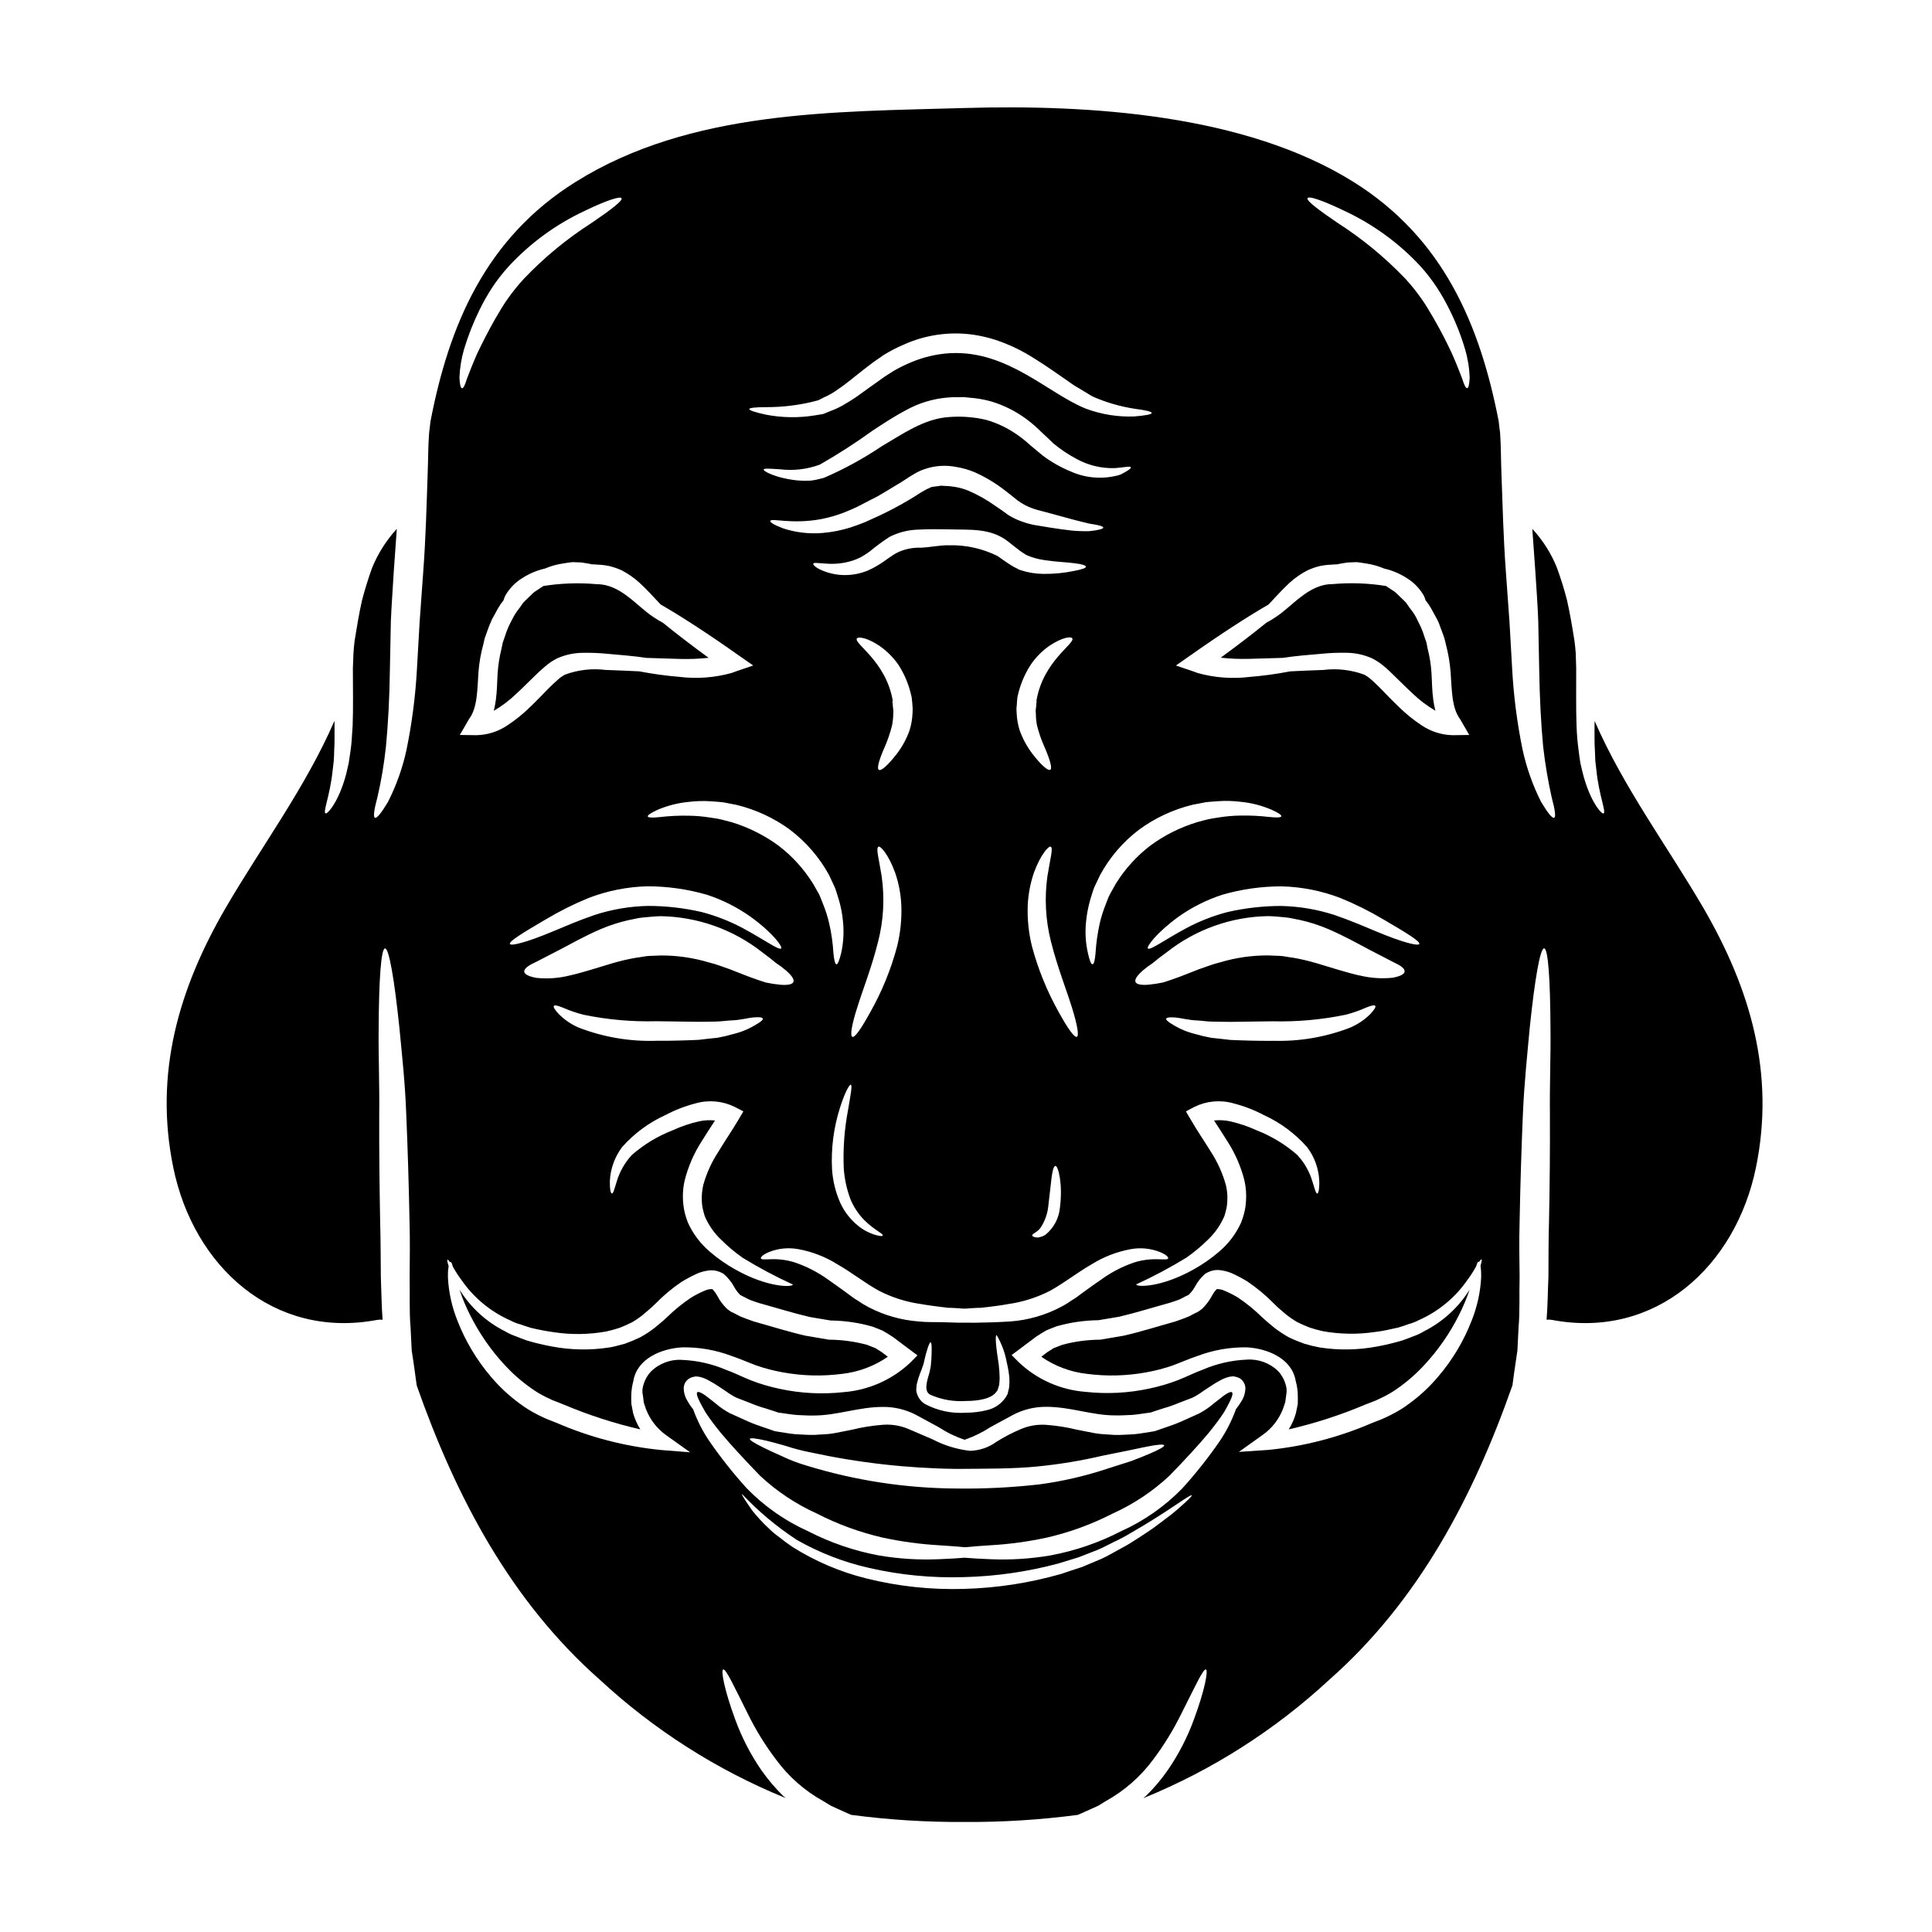
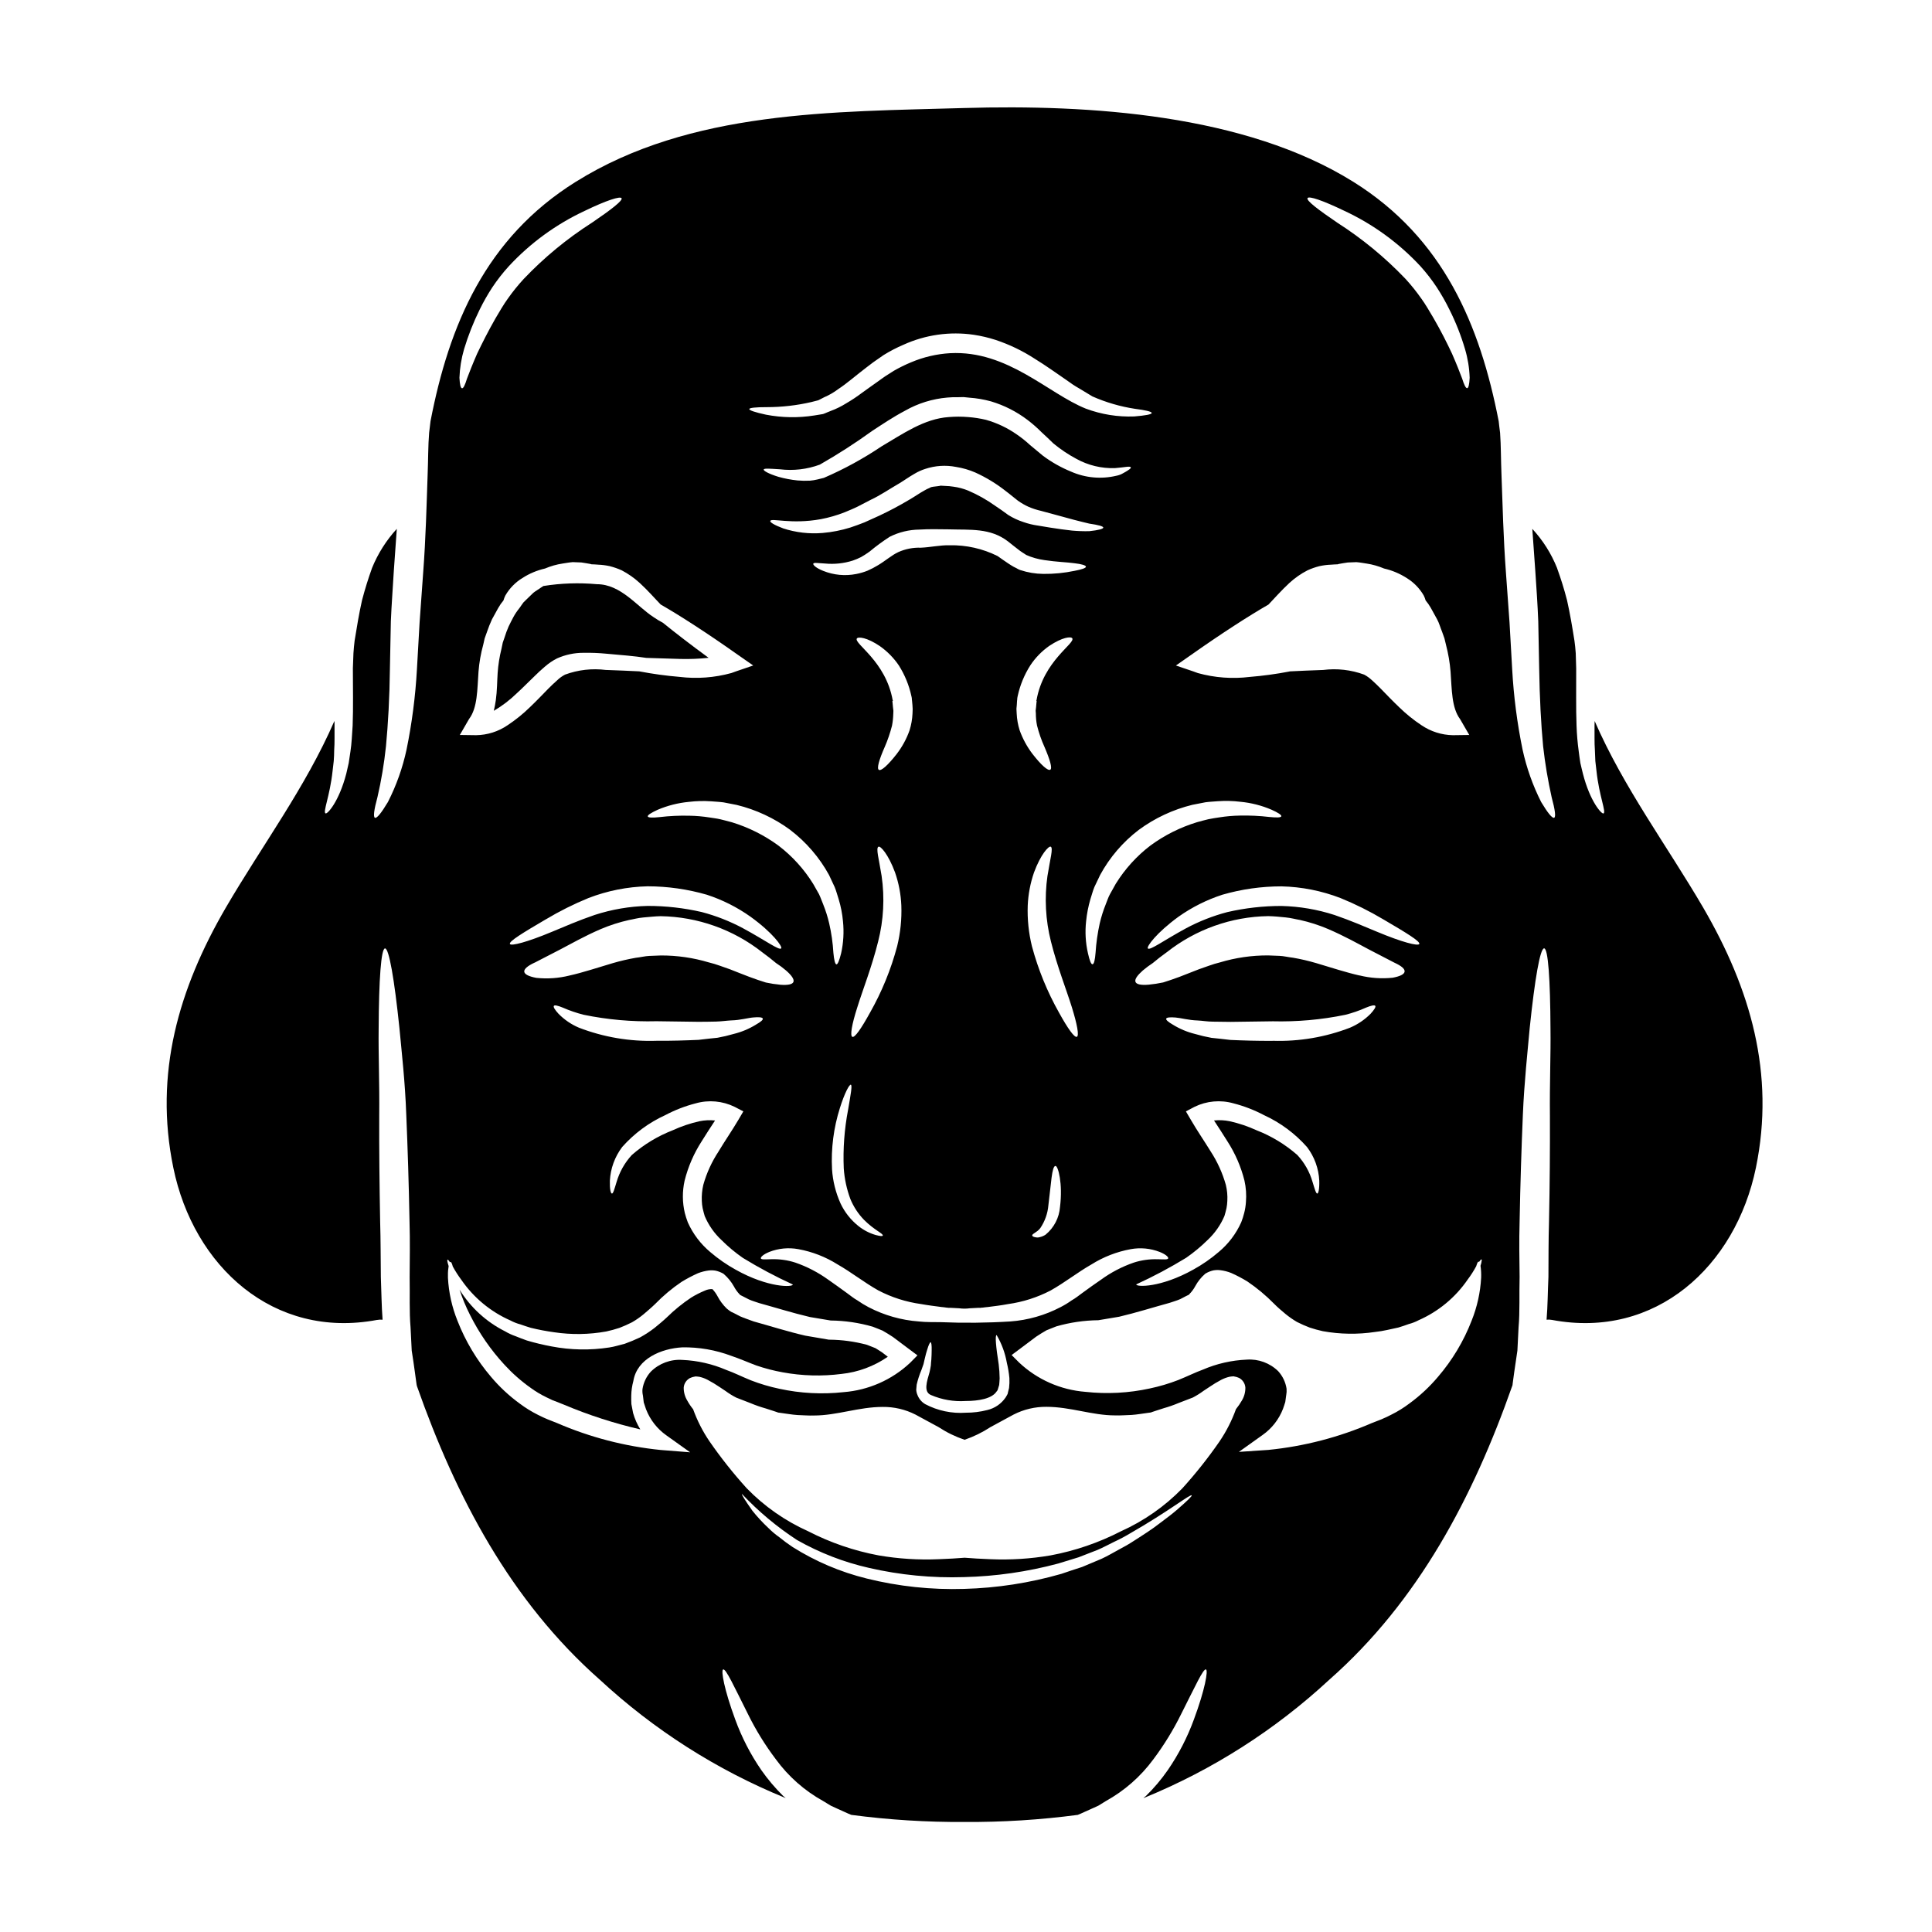
<svg xmlns="http://www.w3.org/2000/svg" fill="#000000" width="800px" height="800px" version="1.1" viewBox="144 144 512 512">
  <g>
-     <path d="m468.29 513.88c-0.891 0.707-1.816 1.418-2.797 2.184h-0.004c-1.121 0.965-2.352 1.801-3.66 2.492-1.199 0.555-2.461 1.109-3.75 1.691-1.34 0.637-2.719 1.191-4.125 1.664-0.734 0.246-1.477 0.523-2.211 0.766l-1.137 0.395-0.281 0.09s-0.152 0.062-0.211 0.094c-0.117 0.016-0.227 0.035-0.34 0.059l-0.555 0.094c-1.539 0.215-3.016 0.523-4.676 0.676-1.691 0.062-3.445 0.242-5.199 0.184-1.719-0.152-3.414-0.152-5.074-0.434-1.602-0.309-3.199-0.613-4.723-0.922v0.008c-2.715-0.676-5.481-1.117-8.266-1.324-2.316-0.168-4.637 0.223-6.769 1.137-2.258 0.945-4.426 2.078-6.492 3.387-2.031 1.48-4.469 2.301-6.981 2.359-3.438-0.395-6.773-1.414-9.84-3.012-1.969-0.832-4.09-1.754-6.394-2.754h-0.004c-2.141-0.914-4.473-1.305-6.797-1.137-2.789 0.207-5.551 0.648-8.266 1.324-1.535 0.309-3.148 0.613-4.723 0.922-1.574 0.309-3.352 0.281-5.078 0.434-1.719 0.059-3.508-0.121-5.199-0.184-1.66-0.152-3.148-0.461-4.672-0.676l-0.555-0.094v-0.008c-0.113-0.027-0.227-0.047-0.34-0.059l-0.184-0.094-0.309-0.09-1.105-0.395c-0.789-0.242-1.508-0.52-2.246-0.766-1.402-0.477-2.781-1.031-4.121-1.664l-3.754-1.691c-1.309-0.691-2.539-1.527-3.664-2.492-0.953-0.789-1.875-1.477-2.797-2.184-4.121-2.922-1.75 1.387-0.43 3.691 0.164 0.328 0.348 0.648 0.551 0.953 1.047 1.574 2.34 3.293 3.91 5.231 2.754 3.289 6.426 7.231 10.367 11.32 4.449 4.16 9.551 7.559 15.102 10.062 5.481 2.809 11.289 4.938 17.289 6.332 4.973 1.082 10.02 1.77 15.102 2.062 2.586 0.152 4.828 0.34 6.801 0.523 1.938-0.184 4.211-0.371 6.766-0.523 5.082-0.289 10.129-0.98 15.102-2.062 6-1.395 11.809-3.523 17.289-6.332 5.551-2.504 10.656-5.902 15.105-10.062 3.969-4.09 7.629-8.031 10.367-11.32 1.574-1.938 2.859-3.66 3.906-5.231 0.203-0.305 0.391-0.625 0.555-0.953 1.285-2.285 3.648-6.594-0.484-3.672zm-19.656 15.383c-1.324 0.555-2.953 1.227-4.856 1.938-1.941 0.617-4.125 1.324-6.555 2.094-5.758 1.898-11.68 3.262-17.691 4.07-7.312 0.836-14.676 1.207-22.039 1.109-13.496-0.074-26.906-2.125-39.805-6.094-2.207-0.645-4.356-1.469-6.43-2.461-1.848-0.832-3.445-1.539-4.723-2.184-2.582-1.258-3.938-2.121-3.812-2.43 0.121-0.309 1.723-0.125 4.492 0.523 1.387 0.336 3.078 0.789 5.016 1.352h-0.004c2.164 0.715 4.375 1.289 6.613 1.723 12.68 2.75 25.602 4.215 38.574 4.371 7.781-0.062 15.07 0 21.562-0.645l-0.004-0.004c5.812-0.574 11.578-1.527 17.262-2.859 2.492-0.492 4.723-0.953 6.734-1.355 1.941-0.395 3.629-0.789 5.016-1.047 2.754-0.551 4.402-0.676 4.523-0.34 0.117 0.34-1.227 1.102-3.875 2.238z" />
-     <path d="m483.98 318.34c3.168-0.492 6.691-0.789 10.52-1.105l0.004-0.004c2.023-0.195 4.055-0.277 6.086-0.242 2.418-0.012 4.809 0.492 7.016 1.477 1.172 0.594 2.266 1.328 3.262 2.184 0.891 0.734 1.629 1.477 2.523 2.34 1.66 1.574 3.227 3.195 4.887 4.723h0.004c1.844 1.785 3.898 3.344 6.117 4.644-0.234-0.91-0.418-1.828-0.551-2.758-0.371-2.644-0.34-5.016-0.492-7.262-0.133-2.168-0.473-4.32-1.016-6.426l-0.32-1.629-0.492-1.418c-0.273-0.941-0.613-1.863-1.016-2.754-0.434-0.895-0.863-1.754-1.289-2.617h-0.004c-0.461-0.828-1-1.609-1.602-2.34l-0.789-1.137-0.184-0.277-0.059-0.09h-0.031l-0.555-0.555c-0.707-0.707-1.414-1.387-2.09-2.031-0.676-0.555-1.355-0.895-2.031-1.387-0.215-0.121-0.395-0.277-0.617-0.395v0.004c-4.684-0.75-9.445-0.914-14.168-0.492-6.367 0-10.629 5.934-15.074 8.766h-0.004c-0.762 0.535-1.562 1.02-2.394 1.441-3.293 2.676-7.445 5.875-12.121 9.293h-0.004c2.484 0.27 4.984 0.375 7.481 0.309 3.285-0.074 6.328-0.199 9.004-0.262z" />
    <path d="m288 299.3c-0.184 0.121-0.395 0.277-0.613 0.395-0.645 0.492-1.324 0.832-2.031 1.387-0.676 0.645-1.387 1.324-2.094 2.031l-0.52 0.523-0.031 0.031h-0.031l-0.031 0.09-0.215 0.277-0.789 1.137v-0.004c-0.598 0.73-1.125 1.512-1.578 2.34-0.465 0.863-0.895 1.723-1.324 2.617h0.004c-0.391 0.895-0.73 1.816-1.016 2.754l-0.492 1.418-0.34 1.629c-0.527 2.109-0.867 4.258-1.016 6.426-0.152 2.246-0.125 4.617-0.492 7.262-0.125 0.891-0.309 1.781-0.523 2.754v0.004c2.211-1.297 4.254-2.859 6.09-4.644 1.66-1.508 3.231-3.148 4.891-4.723 0.895-0.863 1.66-1.602 2.555-2.34h0.004c0.977-0.863 2.062-1.598 3.227-2.184 2.207-0.984 4.598-1.488 7.012-1.477 2.035-0.035 4.066 0.047 6.09 0.242 3.816 0.34 7.383 0.613 10.551 1.105 2.644 0.062 5.691 0.184 9.012 0.281h0.004c2.496 0.066 4.996-0.035 7.481-0.305-4.676-3.418-8.828-6.617-12.117-9.293h-0.004c-0.832-0.426-1.637-0.91-2.402-1.445-4.43-2.828-8.703-8.766-15.07-8.766-4.731-0.43-9.496-0.27-14.188 0.477z" />
    <path d="m311.32 516.07c-0.062-0.789-0.031-1.539-0.031-2.242 0.027-1.301 0.215-2.59 0.555-3.844 0.984-6 7.508-8.617 12.949-8.922v-0.004c4.434-0.07 8.84 0.691 12.988 2.25 2.215 0.734 4.555 1.781 6.644 2.551 2.277 0.781 4.613 1.391 6.984 1.816 5.144 0.949 10.406 1.094 15.598 0.43 4.406-0.465 8.625-2.031 12.273-4.555l-1.574-1.199-1.691-1.074c-0.734-0.277-1.781-0.707-2.273-0.895h-0.004c-3.254-0.871-6.602-1.328-9.969-1.355h-0.121c-2.121-0.367-4.184-0.703-6.277-1.074-4.766-1.105-9.055-2.492-13.625-3.754-1.227-0.461-2.551-0.891-3.66-1.383l-1.508-0.789-0.789-0.371v0.004c-0.414-0.258-0.809-0.547-1.18-0.863-0.992-0.957-1.824-2.066-2.461-3.289-0.363-0.684-0.82-1.316-1.352-1.879-0.691-0.035-1.379 0.102-2 0.395-1.258 0.52-2.469 1.137-3.629 1.848-2.305 1.535-4.457 3.285-6.434 5.227-1.105 1.047-2.184 1.91-3.258 2.797-1.215 0.941-2.5 1.785-3.848 2.523-1.355 0.645-2.707 1.199-4.062 1.691-1.414 0.34-2.754 0.789-4.121 0.984h0.004c-5.055 0.781-10.207 0.688-15.23-0.273-2.219-0.41-4.418-0.934-6.582-1.574-1.016-0.34-2.031-0.766-2.984-1.137h0.004c-0.977-0.332-1.914-0.766-2.801-1.293-4.969-2.492-9.148-6.316-12.07-11.043 0.754 2.316 1.691 4.566 2.801 6.738 2.406 4.793 5.469 9.223 9.105 13.164 2.102 2.293 4.445 4.356 6.984 6.152 1.297 0.941 2.68 1.766 4.121 2.461l1.105 0.523c0.16 0.094 0.328 0.172 0.496 0.242l0.645 0.246c0.832 0.34 1.66 0.645 2.492 0.984l0.004 0.004c6.516 2.742 13.258 4.922 20.152 6.516-0.832-1.348-1.477-2.805-1.91-4.328-0.156-0.832-0.309-1.633-0.461-2.406z" />
-     <path d="m521.36 496.82c-0.871 0.527-1.797 0.961-2.758 1.293-0.984 0.371-1.969 0.789-3.016 1.137-2.164 0.641-4.359 1.164-6.578 1.574-5.023 0.961-10.176 1.055-15.23 0.273-1.379-0.258-2.742-0.586-4.09-0.984-1.355-0.492-2.754-1.047-4.09-1.691-1.344-0.738-2.633-1.582-3.844-2.523-1.078-0.891-2.152-1.75-3.262-2.797-1.973-1.93-4.113-3.68-6.398-5.227-1.172-0.703-2.398-1.32-3.66-1.848-0.625-0.293-1.309-0.43-2-0.395-0.523 0.566-0.969 1.195-1.32 1.879-0.664 1.215-1.504 2.324-2.492 3.289-0.371 0.316-0.766 0.605-1.18 0.863l-0.789 0.371-1.508 0.789c-1.074 0.492-2.43 0.922-3.66 1.383-4.551 1.262-8.859 2.648-13.625 3.754-2.09 0.371-4.152 0.707-6.273 1.074h-0.125l-0.004-0.004c-3.356 0.027-6.695 0.48-9.934 1.355-0.523 0.184-1.574 0.617-2.305 0.895l-1.691 1.074-1.574 1.199h-0.004c3.644 2.523 7.867 4.09 12.273 4.555 5.188 0.664 10.449 0.52 15.594-0.43 2.371-0.426 4.707-1.035 6.984-1.816 2.094-0.789 4.434-1.816 6.644-2.551 4.156-1.555 8.57-2.32 13.012-2.25 5.414 0.309 11.938 2.926 12.922 8.922v0.004c0.355 1.25 0.543 2.543 0.551 3.844 0 0.703 0.031 1.477 0 2.242-0.152 0.789-0.34 1.574-0.492 2.402-0.422 1.527-1.062 2.988-1.906 4.328 6.891-1.59 13.633-3.769 20.148-6.519 0.832-0.34 1.66-0.645 2.523-0.984l0.613-0.246v-0.004c0.172-0.07 0.336-0.148 0.492-0.242l1.105-0.523c1.449-0.695 2.828-1.52 4.125-2.461 2.539-1.797 4.883-3.859 6.984-6.152 3.652-3.938 6.723-8.375 9.125-13.18 1.102-2.176 2.047-4.43 2.828-6.738-2.945 4.731-7.137 8.562-12.117 11.066z" />
    <path d="m595.39 384.57c-9.66-16.531-21.102-31.84-28.793-49.496 0 0.395-0.031 0.789-0.031 1.18 0.031 2.305-0.059 4.523 0.094 6.523 0.027 1.016 0.09 2 0.121 2.922 0.09 0.926 0.215 1.816 0.309 2.676 0.707 6.613 2.644 10.891 1.848 11.199-0.492 0.215-3.543-3.106-5.445-10.52-0.215-0.895-0.465-1.848-0.676-2.828-0.152-0.984-0.309-2-0.434-3.074v-0.004c-0.312-2.266-0.508-4.547-0.582-6.832-0.184-4.723-0.062-10.059-0.094-15.195-0.027-1.355-0.09-2.707-0.121-4.031-0.062-1.18-0.215-2.215-0.34-3.289-0.582-3.66-1.18-7.231-1.969-10.738-0.789-3.074-1.691-5.871-2.555-8.266l-0.09-0.277c-1.531-3.824-3.754-7.34-6.555-10.367 0.246 3.629 0.523 7.32 0.789 11.102 0.309 4.586 0.613 8.949 0.789 13.383 0.09 4.305 0.184 8.488 0.242 12.457 0.125 7.871 0.492 14.828 1.047 20.672v0.004c0.512 4.559 1.273 9.086 2.273 13.562 0.895 3.293 1.141 5.199 0.645 5.383-0.496 0.184-1.688-1.258-3.445-4.184h0.004c-2.223-4.394-3.875-9.055-4.922-13.867-1.438-7.008-2.359-14.113-2.754-21.258-0.211-3.969-0.461-8.121-0.703-12.426-0.312-4.305-0.617-8.738-0.957-13.289-0.676-9.078-0.891-18.027-1.18-25.977-0.152-3.543-0.121-7.691-0.367-11.02-0.156-1.047-0.246-2.062-0.371-3.078-4.953-25.469-14.609-48.508-38.516-63.43-28.762-17.965-70.062-20.52-103.12-19.562-34.605 1.016-72.531 0.551-102.96 19.562-23.898 14.922-33.559 37.957-38.48 63.43-0.121 1.016-0.242 2.031-0.367 3.078-0.281 3.32-0.246 7.477-0.395 11.02-0.277 7.965-0.492 16.926-1.18 25.977-0.34 4.551-0.645 8.98-0.953 13.289-0.246 4.305-0.492 8.457-0.707 12.426-0.398 7.144-1.316 14.25-2.754 21.258-1.035 4.816-2.691 9.477-4.926 13.867-1.75 2.926-2.953 4.402-3.445 4.184-0.492-0.215-0.246-2.09 0.645-5.383h0.004c1.035-4.469 1.793-9 2.273-13.562 0.555-5.844 0.957-12.797 1.047-20.672 0.094-3.969 0.152-8.152 0.246-12.457 0.184-4.434 0.523-8.797 0.789-13.383 0.277-3.781 0.523-7.477 0.789-11.102v-0.004c-2.785 3.039-5.008 6.551-6.562 10.363l-0.094 0.277c-0.863 2.402-1.75 5.199-2.555 8.266-0.789 3.508-1.383 7.086-1.969 10.738-0.121 1.074-0.242 2.121-0.309 3.289-0.059 1.324-0.09 2.676-0.152 4.031 0 5.117 0.121 10.488-0.062 15.195-0.18 2.43-0.242 4.676-0.582 6.828-0.152 1.074-0.309 2.09-0.461 3.074-0.215 0.984-0.434 1.938-0.645 2.828-1.941 7.414-4.984 10.738-5.481 10.52-0.789-0.309 1.141-4.586 1.848-11.199 0.094-0.863 0.215-1.75 0.312-2.676 0.094-0.926 0.09-1.906 0.121-2.922 0.152-2 0.059-4.215 0.09-6.523 0-0.371 0-0.789-0.031-1.18-7.688 17.656-19.133 32.945-28.793 49.496-12.488 21.473-19.039 43.926-13.902 68.879 5.352 26.148 26.516 45.527 53.988 40.359l-0.004 0.008c0.488-0.094 0.984-0.117 1.477-0.062-0.281-3.66-0.309-7.41-0.461-11.32-0.062-4.723-0.031-9.629-0.184-14.609-0.184-9.934-0.281-19.441-0.246-28.082 0.094-8.66-0.242-16.488-0.152-23.043 0.062-13.164 0.645-21.316 1.691-21.348s2.461 8.062 3.812 21.074c0.613 6.551 1.508 14.305 1.816 23.008 0.371 8.707 0.676 18.305 0.863 28.363 0.152 5.047 0.062 9.906 0.031 14.641 0.09 4.613-0.125 9.168 0.242 13.352 0.094 2.09 0.215 4.152 0.309 6.152 0.312 1.938 0.586 3.844 0.832 5.66l0.371 2.707 0.094 0.645-0.004-0.004c0.012 0.137 0.043 0.27 0.09 0.395 10.305 29.285 24.824 56.965 48.48 77.824 14.344 13.285 30.965 23.883 49.062 31.281 0.062 0.031 0.125 0.031 0.184 0.062-0.211-0.152-0.43-0.34-0.645-0.523-2.152-2.125-4.109-4.438-5.844-6.918-2.852-4.152-5.168-8.648-6.891-13.383-2.926-7.934-3.812-13.012-3.199-13.258 0.707-0.281 2.891 4.492 6.551 11.781 2.082 4.238 4.566 8.266 7.414 12.031 3.328 4.559 7.613 8.336 12.551 11.07l2.027 1.23 1.941 0.891c1.18 0.496 2.305 1.078 3.477 1.539 9.953 1.316 19.984 1.945 30.023 1.879 10.027 0.062 20.051-0.562 29.992-1.879 1.18-0.461 2.273-1.043 3.477-1.539l1.969-0.891 2-1.23h-0.004c4.949-2.738 9.246-6.516 12.598-11.07 2.828-3.773 5.301-7.801 7.383-12.031 3.691-7.289 5.844-12.059 6.555-11.781 0.613 0.242-0.246 5.32-3.199 13.258-1.727 4.734-4.043 9.23-6.894 13.383-1.723 2.488-3.68 4.805-5.844 6.918-0.211 0.184-0.43 0.371-0.645 0.523 0.062-0.031 0.152-0.031 0.215-0.062 18.09-7.398 34.699-17.996 49.031-31.281 23.688-20.859 38.18-48.539 48.48-77.824 0.051-0.121 0.094-0.242 0.125-0.371-0.031-0.031-0.031 0-0.031 0l0.09-0.676c0.121-0.895 0.246-1.781 0.371-2.707 0.277-1.816 0.555-3.723 0.832-5.66 0.09-2 0.215-4.062 0.309-6.152 0.371-4.184 0.152-8.738 0.277-13.352-0.059-4.723-0.152-9.598 0-14.641 0.184-10.055 0.496-19.656 0.863-28.363 0.367-8.707 1.23-16.457 1.816-23.008 1.355-13.012 2.754-21.074 3.816-21.074s1.629 8.184 1.688 21.348c0.094 6.555-0.242 14.395-0.152 23.043 0.031 8.66-0.031 18.148-0.242 28.082-0.152 4.984-0.121 9.902-0.152 14.609-0.184 3.91-0.184 7.66-0.492 11.32l-0.012 0.004c0.492-0.055 0.992-0.031 1.477 0.062 27.469 5.168 48.633-14.215 54.016-40.359 5.125-24.941-1.461-47.398-13.949-68.867zm-95.172-184.72c7.629 3.547 14.492 8.539 20.219 14.707 1.578 1.754 3.027 3.625 4.328 5.594 1.238 1.898 2.359 3.871 3.356 5.906 1.684 3.356 3.066 6.856 4.125 10.461 0.734 2.469 1.148 5.023 1.23 7.598-0.09 1.754-0.309 2.754-0.676 2.754-0.371 0-0.789-0.863-1.324-2.555-0.613-1.629-1.445-3.781-2.676-6.586-1.289-2.754-2.894-5.969-4.891-9.41-0.984-1.66-2.152-3.691-3.227-5.168h-0.004c-1.289-1.844-2.695-3.598-4.215-5.258-5.41-5.668-11.484-10.668-18.086-14.891-5.117-3.477-8.215-5.844-7.871-6.492 0.34-0.645 4.019 0.602 9.711 3.34zm-40.457 117.63c7.996-5.633 15.293-10.336 20.395-13.262 1.539-1.598 3.258-3.598 5.57-5.75h0.004c1.434-1.312 3.035-2.43 4.766-3.32 1.02-0.469 2.078-0.84 3.168-1.113 1.02-0.223 2.059-0.355 3.106-0.391 0.586-0.062 1.137-0.062 1.723-0.094l0.277-0.09c0.789-0.121 1.602-0.309 2.402-0.395l2.273-0.09c1.137 0.09 1.754 0.242 2.676 0.371v-0.004c1.609 0.242 3.18 0.688 4.676 1.324 2.133 0.484 4.16 1.34 6 2.523 1.871 1.145 3.426 2.742 4.519 4.644 0.203 0.414 0.367 0.848 0.492 1.289 0.527 0.621 0.988 1.289 1.387 2 0.551 0.984 1.105 2 1.66 3.016s0.859 2.211 1.324 3.32l0.613 1.719 0.395 1.633v0.004c0.617 2.348 1.031 4.746 1.227 7.168 0.34 4.797 0.281 9.566 2.492 12.547l0.062 0.094 2.402 4.152-4.328 0.059h-0.004c-2.977-0.051-5.871-0.969-8.336-2.644-2.113-1.398-4.09-2.996-5.902-4.766-1.75-1.66-3.352-3.352-4.891-4.926-0.703-0.703-1.535-1.535-2.305-2.211h-0.004c-0.629-0.594-1.328-1.102-2.09-1.508-3.469-1.273-7.195-1.695-10.859-1.23-3.106 0.121-6.031 0.215-8.797 0.371-0.062 0-0.094 0-0.121 0.031-3.492 0.672-7.012 1.152-10.555 1.441-4.594 0.566-9.258 0.219-13.719-1.016l-1.18-0.43-4.648-1.574zm9.508 128.97c2.062 3.195 3.594 6.707 4.519 10.398 0.422 1.875 0.555 3.801 0.395 5.719-0.062 0.977-0.219 1.945-0.461 2.891-0.211 0.836-0.473 1.66-0.785 2.461-1.363 3.043-3.406 5.738-5.969 7.871-2.066 1.773-4.309 3.328-6.691 4.644-8.66 4.859-15.223 4.676-15.164 3.938 4.547-2.082 8.961-4.434 13.23-7.043 2.027-1.406 3.934-2.988 5.691-4.723 1.902-1.781 3.418-3.938 4.445-6.336 0.125-0.43 0.434-1.477 0.555-2.09 0.121-0.641 0.195-1.289 0.219-1.941 0.078-1.426-0.055-2.856-0.395-4.242-0.883-3.129-2.231-6.102-4-8.828-1.691-2.754-3.57-5.477-5.231-8.336l-1.352-2.305 2.273-1.199 0.004-0.004c3.211-1.574 6.894-1.902 10.336-0.926 2.797 0.719 5.5 1.762 8.055 3.109 4.352 1.996 8.242 4.875 11.418 8.457 1.973 2.582 3.109 5.707 3.258 8.953 0.062 2.215-0.242 3.387-0.523 3.387-0.367 0-0.672-1.18-1.258-3.078l-0.004-0.004c-0.762-2.66-2.144-5.106-4.027-7.133-3.191-2.797-6.844-5.012-10.797-6.551-2.289-1.051-4.68-1.855-7.137-2.402-1.363-0.281-2.766-0.348-4.148-0.199 1.145 1.77 2.359 3.586 3.543 5.512zm-78.531 67.254c2.887 1.238 6.027 1.781 9.164 1.574 3.445 0 6.949-0.613 8.184-2.492l0.242-0.309c0-0.031 0-0.031 0.031-0.062l0.094-0.277 0.34-1.109c0.027-0.613 0.121-1.074 0.121-1.719h0.004c-0.016-1.242-0.098-2.488-0.25-3.723-0.734-4.644-1.016-7.75-0.551-7.781 1.336 2.269 2.25 4.758 2.707 7.352 0.324 1.336 0.551 2.691 0.676 4.059 0.043 0.875 0.016 1.75-0.09 2.617l-0.277 1.105-0.062 0.277-0.031 0.152c-0.035 0.113-0.086 0.219-0.152 0.312l-0.395 0.672c-1.148 1.676-2.879 2.863-4.856 3.324-1.852 0.477-3.754 0.711-5.66 0.707-3.742 0.266-7.484-0.523-10.801-2.277-0.926-0.551-1.641-1.395-2.027-2.398-0.199-0.449-0.312-0.926-0.34-1.414 0.059-0.461 0.09-0.895 0.121-1.355 0.305-1.324 0.727-2.621 1.258-3.875 0.184-0.551 0.371-1.074 0.555-1.574 0.121-0.523 0.215-1.016 0.34-1.477 0.215-0.926 0.43-1.723 0.645-2.363 0.371-1.262 0.707-1.941 0.895-1.941 0.211 0.062 0.309 0.832 0.277 2.184 0 0.676-0.031 1.508-0.09 2.461-0.062 0.465-0.094 0.988-0.125 1.508-0.09 0.676-0.211 1.141-0.34 1.754-0.684 2.43-1.695 5.258 0.395 6.09zm2.492-19.316c-1.781-0.031-3.723 0.031-5.75-0.184l-0.004-0.004c-4.641-0.344-9.164-1.633-13.289-3.781-1.035-0.539-2.031-1.148-2.984-1.816l-0.703-0.43-0.738-0.523-1.324-0.984c-1.754-1.262-3.387-2.465-4.953-3.543v0.004c-2.668-1.926-5.602-3.449-8.707-4.523-2.066-0.668-4.231-0.969-6.398-0.895-1.598 0.031-2.644 0.156-2.754-0.242-0.062-0.309 0.582-1.016 2.242-1.691v-0.004c2.445-0.953 5.109-1.207 7.691-0.734 3.703 0.672 7.242 2.051 10.43 4.059 3.629 2.062 7.012 4.769 10.797 6.891 3.527 1.836 7.348 3.055 11.289 3.598 1.879 0.34 3.691 0.555 5.445 0.789 0.434 0.027 0.863 0.09 1.262 0.152l0.309 0.027h0.031l0.152 0.031h0.613c0.789 0.062 1.598 0.094 2.34 0.125h-0.004c0.914 0.125 1.84 0.125 2.758 0 0.738-0.031 1.539-0.062 2.34-0.125h0.648l0.152-0.051h0.305c0.43-0.062 0.863-0.125 1.289-0.152 1.723-0.215 3.57-0.434 5.445-0.789 3.934-0.551 7.742-1.766 11.262-3.598 3.781-2.121 7.168-4.828 10.797-6.891 3.188-2.004 6.723-3.383 10.426-4.059 2.582-0.473 5.246-0.219 7.691 0.734 1.691 0.676 2.34 1.387 2.246 1.691-0.094 0.395-1.137 0.277-2.754 0.242v0.004c-2.168-0.074-4.332 0.227-6.394 0.895-3.094 1.07-6.012 2.594-8.66 4.523-1.602 1.074-3.231 2.273-4.988 3.543l-1.324 0.984-0.734 0.508-0.707 0.43c-0.949 0.68-1.945 1.285-2.984 1.816-4.113 2.148-8.625 3.438-13.258 3.781-6.176 0.387-12.367 0.449-18.547 0.188zm-63.859-53.25c-2.449 0.547-4.832 1.352-7.109 2.402-3.961 1.539-7.625 3.754-10.828 6.551-1.871 2.035-3.25 4.477-4.031 7.133-0.582 1.91-0.891 3.078-1.227 3.078-0.34 0-0.613-1.18-0.555-3.387v0.004c0.168-3.242 1.305-6.359 3.262-8.953 3.18-3.586 7.078-6.469 11.441-8.457 2.547-1.348 5.242-2.391 8.031-3.109 3.441-0.977 7.121-0.648 10.336 0.926l2.305 1.199-1.355 2.305c-1.691 2.863-3.57 5.566-5.231 8.336l0.004 0.004c-1.793 2.719-3.152 5.695-4.031 8.828-0.324 1.391-0.457 2.816-0.395 4.242 0.02 0.652 0.094 1.301 0.219 1.941 0.121 0.613 0.43 1.66 0.551 2.09 1.02 2.414 2.539 4.582 4.457 6.367 1.742 1.742 3.637 3.32 5.66 4.723 4.266 2.609 8.684 4.961 13.23 7.043 0.062 0.738-6.523 0.926-15.164-3.938h-0.004c-2.379-1.316-4.621-2.871-6.691-4.644-2.559-2.133-4.602-4.828-5.965-7.871-0.371-1.047-0.555-1.539-0.789-2.461-0.676-2.828-0.695-5.773-0.062-8.609 0.93-3.703 2.457-7.227 4.523-10.43 1.18-1.938 2.402-3.75 3.543-5.512-1.379-0.145-2.769-0.078-4.125 0.199zm95.293-28.762v0.004c-3.129-5.551-5.547-11.473-7.195-17.629-0.867-3.531-1.238-7.164-1.109-10.797 0.133-2.981 0.691-5.926 1.664-8.746 1.754-4.766 3.879-7.086 4.434-6.828 0.703 0.371-0.152 3.231-0.863 7.723l-0.004-0.004c-0.828 5.809-0.516 11.723 0.922 17.41 1.691 6.738 4.121 12.828 5.539 17.41 1.418 4.582 1.969 7.57 1.324 7.844-0.648 0.273-2.402-2.199-4.711-6.383zm0.246 51.465h0.004c-0.215 2.871-1.594 5.527-3.816 7.352-0.457 0.309-0.969 0.527-1.504 0.648-0.359 0.121-0.742 0.145-1.113 0.059-0.582-0.094-0.891-0.246-0.922-0.461-0.184-0.43 1.324-0.863 2.121-1.969h0.004c1.227-1.809 1.969-3.906 2.152-6.09 0.707-5.481 0.895-10.398 1.879-10.398 0.707 0 1.965 4.676 1.199 10.859zm-6.18-134.09-0.062 0.523-0.09 1.043-0.121 1.016 0.059 0.789-0.004-0.004c0 1.059 0.105 2.113 0.309 3.148 0.488 1.941 1.145 3.836 1.969 5.66 1.445 3.348 2.152 5.719 1.535 6.059s-2.363-1.18-4.723-4.211c-1.441-1.898-2.582-4.004-3.387-6.246-0.453-1.445-0.719-2.945-0.785-4.461l-0.062-1.23 0.094-1.016 0.059-1.043 0.062-0.523v-0.184l0.062-0.371 0.059-0.277c0.629-2.883 1.766-5.637 3.356-8.125 1.328-1.996 3.019-3.731 4.981-5.117 3.508-2.34 5.754-2.551 6.121-2.031 0.832 1.387-7.629 5.938-9.473 16.398l-0.09 0.09zm10.09-34.484h-0.004c-2.746 0.578-5.547 0.855-8.355 0.82-2.059-0.02-4.106-0.363-6.059-1.012-0.117-0.031-0.23-0.074-0.34-0.125l-0.09-0.062-0.215-0.09-0.371-0.215-0.789-0.395c-0.523-0.277-0.984-0.613-1.477-0.922-0.895-0.613-1.816-1.23-2.754-1.91-3.941-1.965-8.301-2.945-12.703-2.856-2.523-0.062-5.168 0.551-7.633 0.645-2.062-0.074-4.113 0.332-5.996 1.18-1.688 0.789-3.32 2.242-5.32 3.445-0.91 0.559-1.855 1.051-2.832 1.477-0.953 0.379-1.941 0.668-2.953 0.863-2.949 0.586-6.008 0.297-8.797-0.832-1.969-0.789-2.676-1.574-2.613-1.879 0.09-0.395 1.289-0.152 3.106-0.062 2.492 0.242 5.004-0.023 7.387-0.785 0.746-0.258 1.477-0.566 2.184-0.922 0.773-0.445 1.52-0.926 2.242-1.449 1.699-1.418 3.488-2.731 5.352-3.934 2.441-1.227 5.137-1.875 7.871-1.902 2.523-0.156 4.988-0.094 7.754-0.062 5.723 0.184 10.98-0.43 15.719 3.199 0.891 0.703 1.75 1.414 2.613 2.059 0.379 0.309 0.773 0.598 1.184 0.859l0.582 0.371 0.281 0.184 0.121 0.09-0.004 0.004c1.551 0.688 3.184 1.152 4.863 1.383 3.199 0.492 6.027 0.555 7.965 0.832 1.969 0.215 3.047 0.582 3.047 0.922 0 0.336-1.059 0.723-2.969 1.082zm-61.215 158.36c0.191 2.777 0.781 5.512 1.75 8.121 0.848 2.062 2.082 3.941 3.633 5.539 2.703 2.707 5.168 3.66 4.953 4.152-0.062 0.215-0.707 0.152-1.879-0.152-1.656-0.484-3.203-1.285-4.555-2.363-2.031-1.613-3.664-3.676-4.766-6.027-1.277-2.848-2.035-5.898-2.242-9.012-0.289-5.508 0.422-11.02 2.09-16.277 1.258-4 2.492-6.242 2.894-6.152 0.43 0.152-0.062 2.676-0.738 6.691h-0.004c-0.973 5.102-1.355 10.297-1.137 15.48zm6.949-41.25c-2.305 4.184-4.031 6.691-4.676 6.394-0.645-0.297-0.152-3.258 1.324-7.844 1.418-4.582 3.844-10.672 5.512-17.41v0.004c1.453-5.684 1.766-11.602 0.922-17.41-0.707-4.492-1.574-7.352-0.832-7.723 0.551-0.277 2.644 2.062 4.398 6.828v0.004c0.977 2.812 1.535 5.758 1.66 8.734 0.137 3.633-0.238 7.266-1.105 10.797-1.637 6.16-4.059 12.082-7.203 17.629zm7.086-68.566c-2.363 3.012-4.094 4.551-4.723 4.211s0.062-2.707 1.539-6.059v0.004c0.797-1.832 1.441-3.723 1.938-5.66 0.199-1.035 0.312-2.09 0.336-3.148l0.031-0.789-0.121-1.016-0.094-1.043-0.059-0.523 0.18-0.094-0.09-0.09c-1.848-10.457-10.336-15.012-9.504-16.398 0.371-0.52 2.644-0.309 6.121 2.031l-0.004 0.004c1.969 1.387 3.668 3.121 5.016 5.113 1.578 2.492 2.703 5.242 3.324 8.125l0.062 0.277 0.059 0.371v0.184l0.062 0.523 0.094 1.043 0.059 1.016-0.043 1.199c-0.066 1.516-0.332 3.016-0.785 4.461-0.797 2.254-1.945 4.367-3.406 6.262zm-30.121-59.797c-2.309-0.863-3.481-1.602-3.387-1.941 0.215-0.891 5.477 0.957 13.41-0.492 2.144-0.41 4.246-1.016 6.277-1.812 1.105-0.461 2.398-0.984 3.508-1.539 1.109-0.555 2.305-1.18 3.504-1.816 2.402-1.105 4.957-2.863 7.57-4.367 1.18-0.703 2.43-1.629 4-2.519h-0.004c0.883-0.527 1.82-0.953 2.801-1.262 2.637-0.879 5.453-1.059 8.184-0.523 1.746 0.277 3.453 0.773 5.074 1.473 2.887 1.309 5.602 2.965 8.09 4.926 0.586 0.43 1.18 0.922 1.723 1.355 0.543 0.434 0.984 0.789 1.477 1.18 0.906 0.648 1.875 1.207 2.891 1.66 1.043 0.441 2.125 0.793 3.231 1.043 1.105 0.312 2.184 0.586 3.199 0.863 2.059 0.555 3.906 1.078 5.539 1.508 1.633 0.43 2.953 0.738 4.09 1.016 2.363 0.34 3.691 0.707 3.691 1.047 0 0.34-1.324 0.707-3.723 0.953-1.52 0.031-3.039-0.02-4.551-0.156-1.723-0.184-3.691-0.461-5.785-0.789-1.074-0.184-2.184-0.371-3.352-0.555l-0.004 0.004c-1.277-0.184-2.531-0.492-3.75-0.922-1.418-0.457-2.769-1.086-4.031-1.879-0.582-0.434-1.18-0.863-1.781-1.289l-0.766-0.523-0.863-0.586c-2.246-1.609-4.66-2.973-7.199-4.059-1.273-0.52-2.606-0.871-3.969-1.047-0.691-0.109-1.391-0.172-2.094-0.188l-1.074-0.062-0.094-0.027-0.211 0.059-0.617 0.094c-0.734 0.121-1.781 0.121-2.09 0.43h-0.004c-0.523 0.203-1.027 0.449-1.508 0.742-1.18 0.645-2.492 1.574-3.969 2.43l0.004-0.004c-2.574 1.539-5.227 2.945-7.941 4.219l-3.938 1.781c-1.355 0.555-2.492 0.922-3.723 1.355-2.379 0.742-4.836 1.227-7.32 1.441-3.551 0.305-7.129-0.113-10.516-1.219zm80.312 104.12c0.195-1.98 0.578-3.938 1.137-5.848 0.34-1.043 0.617-2.121 1.047-3.195 0.492-1.047 1.016-2.125 1.539-3.231 2.531-4.656 6.019-8.723 10.234-11.934 4.254-3.133 9.082-5.391 14.215-6.644 1.18-0.246 2.363-0.465 3.477-0.676 1.137-0.152 2.246-0.184 3.32-0.281 1.969-0.137 3.945-0.086 5.902 0.152 2.84 0.266 5.621 0.973 8.242 2.094 1.785 0.789 2.707 1.414 2.617 1.75-0.09 0.34-1.18 0.395-3.148 0.184v0.004c-2.609-0.309-5.242-0.43-7.871-0.371-1.793 0.031-3.582 0.184-5.352 0.465-0.953 0.152-1.941 0.277-2.926 0.492s-2 0.523-3.016 0.789c-4.441 1.348-8.621 3.438-12.363 6.184-3.66 2.793-6.777 6.234-9.199 10.148-0.523 0.922-1.016 1.848-1.508 2.707-0.492 0.863-0.766 1.844-1.137 2.703v0.004c-0.664 1.648-1.199 3.344-1.602 5.078-0.566 2.562-0.938 5.164-1.105 7.781-0.152 1.879-0.395 2.984-0.789 3.047s-0.789-0.953-1.23-2.926c-0.633-2.777-0.797-5.644-0.484-8.477zm11.02-119.44c-0.309 0.211-0.707 0.43-1.199 0.703-0.547 0.328-1.152 0.559-1.781 0.676-4.031 0.965-8.27 0.578-12.062-1.105-2.633-1.078-5.125-2.484-7.41-4.184-1.105-0.922-2.246-1.879-3.445-2.863-1.078-1-2.231-1.922-3.445-2.754-2.496-1.758-5.273-3.078-8.211-3.91-1.555-0.367-3.133-0.613-4.723-0.734-1.703-0.141-3.414-0.141-5.117 0-6.555 0.43-12.246 4.492-17.809 7.75h-0.004c-4.836 3.254-9.965 6.055-15.316 8.367-0.586 0.152-1.18 0.277-1.754 0.43s-1.289 0.246-1.91 0.309c-1.109 0.059-2.219 0.039-3.324-0.059-1.703-0.172-3.391-0.492-5.043-0.957-2.707-0.832-4-1.629-3.91-1.938 0.094-0.371 1.66-0.215 4.277-0.062h0.004c3.574 0.434 7.203 0.016 10.582-1.23 4.789-2.731 9.43-5.719 13.902-8.949 2.648-1.723 5.449-3.633 8.707-5.352h-0.004c3.438-1.957 7.258-3.141 11.199-3.477 0.973-0.09 1.945-0.121 2.922-0.094l1.355-0.031 1.508 0.152h-0.004c1.957 0.133 3.894 0.465 5.785 0.984 3.5 1.043 6.781 2.711 9.688 4.922 1.316 1 2.562 2.09 3.723 3.262 1.105 1.016 2.152 2 3.148 2.984h0.004c1.879 1.547 3.91 2.91 6.059 4.059 3.129 1.73 6.664 2.582 10.234 2.461 2.492-0.184 4-0.613 4.184-0.211 0.109 0.172-0.168 0.449-0.812 0.848zm-89.422 95.25c4.223 3.219 7.719 7.281 10.273 11.934 0.523 1.105 1.016 2.184 1.508 3.231 0.434 1.074 0.707 2.152 1.047 3.195 0.582 1.906 0.961 3.863 1.141 5.848 0.293 2.836 0.129 5.703-0.492 8.488-0.492 1.969-0.922 2.984-1.258 2.926-0.34-0.059-0.617-1.18-0.789-3.047-0.152-2.621-0.523-5.223-1.109-7.781-0.398-1.73-0.934-3.43-1.598-5.078-0.371-0.863-0.676-1.816-1.109-2.703-0.492-0.863-1.016-1.785-1.535-2.707-2.422-3.918-5.539-7.356-9.199-10.152-3.734-2.738-7.906-4.828-12.332-6.184-1.047-0.277-2.062-0.555-3.047-0.789-0.984-0.23-1.969-0.34-2.922-0.492-1.762-0.277-3.539-0.434-5.32-0.461-2.629-0.066-5.262 0.059-7.875 0.367-1.969 0.215-3.078 0.152-3.148-0.184-0.07-0.34 0.863-0.953 2.613-1.75v-0.004c2.625-1.117 5.406-1.824 8.246-2.094 1.973-0.238 3.957-0.289 5.938-0.152 1.047 0.094 2.152 0.125 3.289 0.281 1.137 0.211 2.277 0.43 3.477 0.676 5.121 1.246 9.949 3.496 14.195 6.617zm-22.121 17.164c4.125 1.344 8.023 3.305 11.562 5.812 5.957 4.293 8.555 7.965 8.152 8.414-0.52 0.613-4.059-2.062-10.09-5.32v-0.004c-3.469-1.859-7.144-3.305-10.949-4.305-4.711-1.086-9.531-1.633-14.367-1.629-4.766 0.113-9.488 0.922-14.023 2.394-4.242 1.449-8.059 3.109-11.32 4.465-6.582 2.754-10.855 3.84-11.137 3.227-0.34-0.676 3.477-2.984 9.504-6.523l0.004 0.004c3.625-2.168 7.41-4.062 11.32-5.66 5-1.93 10.297-2.981 15.656-3.106 5.309 0.008 10.586 0.758 15.688 2.231zm-45.656 18.023c1.629-0.832 3.938-2.027 6.797-3.508 2.863-1.48 6.336-3.504 10.77-5.41h-0.004c2.418-1.027 4.918-1.828 7.481-2.402 1.258-0.211 2.305-0.551 3.812-0.676 1.508-0.125 3.074-0.309 4.582-0.34 9.777 0.16 19.234 3.519 26.918 9.57 1.383 1.016 2.613 1.969 3.66 2.863v-0.004c0.926 0.594 1.809 1.254 2.644 1.969 1.445 1.258 2.184 2.305 1.969 2.984-0.215 0.676-1.418 0.953-3.508 0.789v-0.004c-1.281-0.121-2.555-0.316-3.812-0.586-1.324-0.395-2.797-0.922-4.402-1.508-1.602-0.586-3.258-1.289-5.117-2-1.754-0.582-3.598-1.355-5.57-1.816l0.004 0.004c-4.129-1.242-8.422-1.863-12.734-1.848-1.016 0.031-2.062 0.09-3.078 0.121s-2.398 0.371-3.566 0.492c-2.055 0.359-4.09 0.832-6.094 1.418-4.027 1.18-7.996 2.523-11.504 3.289v0.004c-2.863 0.711-5.828 0.918-8.766 0.613-1.969-0.367-3.106-0.922-3.199-1.629-0.094-0.711 0.91-1.57 2.723-2.402zm5.117 11.445c0.184-0.281 1.047-0.094 2.402 0.461h-0.004c1.77 0.777 3.602 1.402 5.473 1.879 6.363 1.312 12.855 1.887 19.352 1.719 3.938 0.062 7.66 0.125 11.07 0.152 1.629 0 3.199-0.027 4.644-0.059 1.445-0.031 2.801-0.246 4.031-0.309 2.523-0.062 4.461-0.676 5.934-0.789 1.418-0.121 2.309-0.059 2.465 0.281 0.152 0.34-0.523 0.891-1.816 1.629l0.004 0.004c-1.82 1.117-3.801 1.949-5.879 2.457-1.414 0.414-2.852 0.754-4.305 1.016-1.574 0.152-3.262 0.34-5.016 0.555-3.418 0.152-7.199 0.277-11.199 0.242l0.004 0.004c-7.004 0.23-13.98-0.953-20.52-3.477-2.016-0.855-3.844-2.102-5.379-3.66-0.988-1.078-1.457-1.812-1.238-2.121zm190.47 9.258c-3.969 0.031-7.781-0.09-11.195-0.242-1.754-0.215-3.449-0.395-5.016-0.555v-0.004c-1.453-0.262-2.891-0.602-4.309-1.016-2.074-0.508-4.059-1.336-5.875-2.457-1.289-0.738-1.938-1.324-1.781-1.629 0.152-0.309 1.012-0.395 2.461-0.281 1.449 0.113 3.383 0.707 5.902 0.789 1.262 0.059 2.555 0.309 4.031 0.309 1.477 0 3.016 0.059 4.676 0.059 3.387-0.027 7.137-0.09 11.043-0.152v-0.004c6.492 0.168 12.984-0.406 19.348-1.719 1.887-0.477 3.731-1.113 5.504-1.91 1.355-0.555 2.211-0.738 2.43-0.461 0.215 0.281-0.277 1.043-1.258 2.121h-0.004c-1.551 1.559-3.391 2.801-5.414 3.66-6.539 2.523-13.516 3.707-20.52 3.477zm23.043-17.32c-3.508-0.789-7.477-2.09-11.504-3.289h-0.008c-2-0.59-4.031-1.062-6.09-1.418-1.137-0.121-2.555-0.461-3.57-0.492-1.016-0.031-2.031-0.09-3.074-0.121h0.004c-4.316-0.016-8.605 0.605-12.738 1.848-1.969 0.461-3.781 1.23-5.57 1.816l-5.117 2c-1.598 0.586-3.074 1.105-4.398 1.508l0.004-0.004c-1.262 0.266-2.535 0.465-3.816 0.586-2.094 0.18-3.293-0.094-3.508-0.789-0.211-0.691 0.551-1.723 1.969-2.984v0.004c0.84-0.711 1.727-1.367 2.644-1.969 1.051-0.891 2.281-1.848 3.691-2.863l0.004 0.004c7.668-6.055 17.113-9.418 26.883-9.57 1.539 0.031 3.109 0.184 4.617 0.34 1.508 0.152 2.519 0.465 3.781 0.676 2.562 0.57 5.062 1.371 7.477 2.402 4.43 1.91 7.902 3.879 10.797 5.41l6.766 3.508c1.82 0.832 2.801 1.633 2.707 2.363-0.094 0.727-1.227 1.262-3.168 1.629-2.934 0.305-5.902 0.098-8.766-0.609zm4.699-11.566c-3.258-1.355-7.086-3.016-11.32-4.465-4.547-1.473-9.281-2.277-14.062-2.394-4.832-0.004-9.652 0.543-14.359 1.629-3.809 1-7.484 2.445-10.957 4.305-6 3.258-9.531 5.934-10.09 5.32-0.395-0.461 2.246-4.121 8.152-8.426h0.004c3.551-2.508 7.461-4.465 11.594-5.809 5.09-1.469 10.359-2.215 15.656-2.215 5.359 0.125 10.66 1.176 15.66 3.106 3.914 1.594 7.703 3.481 11.336 5.644 6.062 3.543 9.84 5.844 9.535 6.523-0.32 0.613-4.57-0.465-11.148-3.219zm-161.8-139.05c3.988 0 7.957-0.453 11.84-1.352 0.586-0.156 1.18-0.312 1.82-0.465 0.52-0.277 1.074-0.523 1.629-0.832v0.004c1.312-0.566 2.555-1.289 3.691-2.152 2.273-1.477 4.723-3.66 7.566-5.812 0.738-0.523 1.355-1.074 2.184-1.629 0.738-0.523 1.477-1.016 2.215-1.539v-0.004c1.691-1.051 3.461-1.973 5.293-2.754 5.828-2.652 12.301-3.57 18.641-2.644 1.969 0.297 3.91 0.754 5.809 1.367 3.629 1.211 7.094 2.875 10.305 4.957 3.047 1.875 5.723 3.812 8.246 5.535l1.848 1.297c0.367 0.277 1.18 0.734 1.75 1.074 1.203 0.738 2.371 1.445 3.508 2.121v-0.004c3.574 1.574 7.336 2.672 11.195 3.266 2.863 0.371 4.461 0.734 4.492 1.105 0.031 0.371-1.602 0.676-4.613 0.926-4.371 0.168-8.73-0.535-12.828-2.062-9.996-4-20.734-15.504-35.961-14.703l0.004-0.004c-3.582 0.207-7.102 1.031-10.402 2.434-1.562 0.648-3.086 1.398-4.551 2.242l-2.273 1.449c-0.613 0.395-1.355 0.984-2.031 1.445-1.414 0.984-2.754 1.969-4.09 2.922h-0.004c-1.348 1.016-2.754 1.953-4.215 2.801-1.297 0.816-2.68 1.496-4.121 2.027l-0.984 0.395-0.492 0.215-0.246 0.09-0.059 0.031-0.281 0.09h-0.031l-0.152 0.031c-0.703 0.121-1.414 0.246-2.09 0.34-4.258 0.676-8.598 0.602-12.828-0.215-2.828-0.613-4.402-1.137-4.402-1.477s1.699-0.516 4.621-0.516zm-33.684 46.559c2.34 2.152 4.031 4.152 5.598 5.75 5.117 2.926 12.398 7.629 20.363 13.262l4.152 2.891-4.613 1.574-1.18 0.43v-0.004c-4.473 1.234-9.145 1.578-13.75 1.016-3.539-0.293-7.062-0.777-10.551-1.445-0.031-0.023-0.074-0.031-0.113-0.02-2.797-0.152-5.688-0.246-8.828-0.371v0.004c-3.656-0.465-7.371-0.043-10.828 1.23-0.766 0.398-1.469 0.906-2.09 1.508-0.789 0.676-1.629 1.508-2.34 2.211-1.539 1.574-3.148 3.262-4.891 4.926-1.812 1.77-3.789 3.367-5.906 4.766-2.457 1.68-5.356 2.598-8.336 2.644l-4.328-0.059 2.402-4.152 0.059-0.094c2.246-2.984 2.152-7.75 2.492-12.547 0.191-2.426 0.613-4.824 1.262-7.168l0.367-1.633 0.617-1.719v-0.004c0.383-1.129 0.824-2.238 1.32-3.32 0.582-1.016 1.105-2.031 1.66-3.016h0.004c0.395-0.711 0.859-1.379 1.383-2 0.125-0.445 0.289-0.875 0.492-1.289 1.094-1.902 2.648-3.5 4.519-4.644 1.84-1.184 3.867-2.039 6-2.523 1.496-0.637 3.066-1.082 4.676-1.324 0.926-0.125 1.574-0.281 2.676-0.371l2.277 0.09c0.789 0.094 1.629 0.281 2.398 0.395l0.277 0.09c0.586 0.031 1.141 0.031 1.723 0.094v0.004c1.047 0.035 2.086 0.168 3.109 0.391 1.094 0.277 2.164 0.648 3.195 1.113 1.711 0.898 3.305 2.012 4.731 3.316zm-46.512-61.938c1.086-3.594 2.465-7.09 4.121-10.457 0.996-2.035 2.117-4.008 3.356-5.906 1.312-1.969 2.773-3.84 4.367-5.594 5.711-6.164 12.562-11.16 20.18-14.707 5.691-2.754 9.383-3.938 9.719-3.32 0.336 0.613-2.754 3.016-7.871 6.492v-0.004c-6.598 4.219-12.664 9.219-18.059 14.891-1.531 1.656-2.945 3.414-4.242 5.258-1.078 1.477-2.246 3.508-3.231 5.168-1.969 3.445-3.598 6.691-4.891 9.41-1.227 2.801-2.059 4.957-2.676 6.586-0.52 1.691-0.953 2.613-1.324 2.555-0.371-0.059-0.582-1.016-0.676-2.754h-0.004c0.094-2.582 0.508-5.137 1.23-7.617zm52.109 291.74c-9.469-0.949-18.734-3.356-27.469-7.137-0.832-0.34-1.66-0.676-2.492-0.984l-0.645-0.281v0.004c-0.234-0.086-0.461-0.188-0.68-0.309l-1.324-0.645h0.004c-1.676-0.84-3.269-1.828-4.766-2.953-2.809-2.047-5.363-4.426-7.602-7.086-3.773-4.418-6.777-9.441-8.887-14.855-1.465-3.629-2.316-7.477-2.523-11.383v-0.648c-0.02-0.824 0.043-1.648 0.184-2.457-0.34-1.047-0.434-1.629-0.309-1.691s0.336 0.184 0.672 0.676c0.031-0.031 0.062-0.094 0.094-0.094 0.242-0.027 0.43 0.434 0.645 1.23h0.004c0.664 1.219 1.418 2.394 2.25 3.508 3.258 4.738 7.773 8.48 13.039 10.793 0.82 0.438 1.688 0.781 2.586 1.016 0.922 0.309 1.816 0.645 2.797 0.922 2.051 0.5 4.125 0.895 6.215 1.18 4.574 0.684 9.227 0.609 13.777-0.211 1.184-0.258 2.356-0.578 3.508-0.957 1.105-0.426 2.215-0.918 3.32-1.477 1.062-0.613 2.07-1.312 3.016-2.09 1.043-0.895 2.152-1.816 3.106-2.754 2.133-2.195 4.481-4.164 7.016-5.875 1.391-0.852 2.84-1.613 4.328-2.281 0.93-0.363 1.902-0.613 2.894-0.734 0.613-0.07 1.234-0.051 1.84 0.062 0.703 0.164 1.375 0.43 2 0.785l0.031 0.031 0.125 0.09v0.004c1.062 0.93 1.957 2.031 2.648 3.262 0.398 0.766 0.906 1.469 1.504 2.09l0.18 0.184 0.738 0.371 1.539 0.789c0.953 0.434 1.816 0.645 2.754 0.984 4.305 1.18 8.949 2.644 13.441 3.691l5.512 0.922 0.004-0.004c3.762 0.043 7.496 0.594 11.109 1.637 1.18 0.43 1.719 0.703 2.613 1.043 0.895 0.492 1.848 1.109 2.754 1.691 1.379 1.016 2.734 2.031 4.059 3.047l2.434 1.816-1.969 2v-0.004c-4.816 4.508-11.02 7.242-17.594 7.754-5.691 0.625-11.449 0.324-17.043-0.895-2.578-0.543-5.109-1.293-7.566-2.246-2.492-1.016-4.402-2-6.523-2.754h0.004c-3.676-1.578-7.606-2.473-11.598-2.644-3.106-0.219-6.156 0.914-8.367 3.106-1.184 1.293-1.953 2.91-2.215 4.644-0.051 0.566-0.012 1.137 0.121 1.691 0.062 0.586 0.156 1.199 0.215 1.816 0.215 0.617 0.395 1.23 0.613 1.848l0.004-0.004c1.078 2.777 2.949 5.172 5.383 6.891l6.297 4.492zm137.01 15.688c-1.258 1.105-2.891 2.34-4.824 3.781-1.879 1.477-4.184 2.953-6.738 4.582-1.312 0.859-2.668 1.645-4.062 2.363-1.477 0.789-2.828 1.629-4.582 2.434-1.629 0.676-3.352 1.414-5.117 2.152-1.781 0.582-3.66 1.18-5.566 1.848v-0.004c-8.359 2.398-16.988 3.731-25.684 3.969-8.711 0.273-17.414-0.652-25.867-2.754-6.938-1.715-13.555-4.527-19.598-8.332-1.215-0.805-2.383-1.668-3.508-2.586-1.055-0.746-2.043-1.578-2.953-2.492-1.512-1.418-2.922-2.938-4.215-4.555-1.938-2.754-2.922-4.305-2.754-4.43 4.356 4.621 9.246 8.711 14.562 12.184 5.981 3.398 12.426 5.894 19.133 7.41 8.23 1.887 16.664 2.703 25.105 2.434 8.449-0.203 16.844-1.41 25.008-3.602 1.844-0.551 3.66-1.137 5.41-1.66 1.723-0.676 3.387-1.324 4.984-1.938 1.477-0.613 3.078-1.508 4.492-2.184 1.41-0.652 2.789-1.383 4.121-2.184 10.234-5.844 16.059-10.547 16.367-10.09 0.164 0.145-1.176 1.438-3.715 3.652zm11.109-17.988c-3.016 4.367-6.316 8.527-9.875 12.461-4.656 4.785-10.18 8.648-16.273 11.383-5.867 3.023-12.145 5.176-18.633 6.387-5.262 0.906-10.602 1.246-15.938 1.016-2.613-0.09-4.887-0.242-6.856-0.395-2 0.152-4.277 0.309-6.891 0.395-5.332 0.23-10.676-0.109-15.934-1.016-6.492-1.219-12.77-3.371-18.641-6.394-6.098-2.734-11.621-6.598-16.277-11.383-3.562-3.93-6.863-8.09-9.879-12.453-1.793-2.637-3.246-5.488-4.328-8.488-0.594-0.73-1.121-1.516-1.574-2.34-0.621-1.027-0.941-2.211-0.922-3.414 0.086-1.07 0.715-2.019 1.66-2.523 0.418-0.195 0.863-0.328 1.324-0.395l0.09-0.031h0.062c0.152 0 0.461 0.031 0.461 0.031 0.062 0 0.277 0.031 0.277 0.031l0.395 0.059h-0.004c0.727 0.176 1.43 0.441 2.09 0.789 0.523 0.309 1.078 0.613 1.633 0.922 1.043 0.645 2.09 1.355 3.106 2.031 0.895 0.66 1.84 1.246 2.832 1.75 1.23 0.465 2.523 0.988 3.812 1.48 1.293 0.543 2.617 1.004 3.969 1.383 0.645 0.215 1.324 0.434 2 0.645l1.016 0.34 0.246 0.094 0.121 0.031 0.492 0.059c1.477 0.184 3.074 0.492 4.582 0.586 1.449 0.031 2.894 0.184 4.402 0.121 6.031 0 11.844-2.273 18.148-2.273 3.023-0.039 6.012 0.66 8.707 2.031 2.184 1.18 4.242 2.305 6.121 3.32 2.144 1.406 4.461 2.531 6.891 3.356 2.414-0.832 4.719-1.957 6.856-3.356 1.879-1.016 3.938-2.121 6.125-3.32 2.691-1.379 5.68-2.086 8.703-2.059 6.336 0 12.152 2.273 18.148 2.273 1.508 0.062 2.957-0.09 4.434-0.121 1.477-0.094 3.074-0.395 4.582-0.586l0.465-0.059 0.121-0.031 0.242-0.094 1.016-0.34c0.676-0.211 1.355-0.43 2-0.645v-0.004c1.348-0.375 2.676-0.836 3.969-1.379 1.324-0.492 2.586-1.016 3.844-1.48 0.977-0.512 1.91-1.098 2.797-1.75 1.047-0.676 2.062-1.387 3.109-2.031 0.555-0.309 1.105-0.613 1.629-0.922h0.004c0.672-0.344 1.383-0.609 2.121-0.789l0.371-0.059s0.215-0.031 0.277-0.031c0 0 0.312-0.031 0.465-0.031h0.059l0.094 0.031h-0.004c0.457 0.066 0.906 0.199 1.324 0.395 0.945 0.504 1.57 1.453 1.66 2.523 0.023 1.199-0.285 2.383-0.895 3.414-0.473 0.82-1.008 1.602-1.598 2.34-1.082 3.008-2.539 5.871-4.332 8.516zm69.305-43.348c-0.211 3.906-1.062 7.75-2.523 11.383-2.098 5.422-5.106 10.445-8.891 14.855-2.238 2.66-4.789 5.039-7.598 7.086-1.492 1.133-3.09 2.121-4.769 2.953l-1.289 0.645h-0.004c-0.23 0.117-0.465 0.219-0.707 0.309l-0.613 0.281c-0.832 0.309-1.691 0.645-2.523 0.984v-0.004c-8.734 3.785-18 6.191-27.469 7.137l-7.812 0.523 6.297-4.492c2.434-1.715 4.305-4.113 5.383-6.891 0.215-0.613 0.43-1.227 0.613-1.848 0.094-0.613 0.152-1.227 0.246-1.816l0.004 0.004c0.105-0.559 0.137-1.129 0.09-1.695-0.262-1.73-1.031-3.348-2.211-4.644-2.215-2.172-5.258-3.289-8.352-3.066-3.996 0.172-7.926 1.066-11.602 2.644-2.09 0.766-4.027 1.75-6.519 2.754h0.004c-2.461 0.953-4.992 1.703-7.57 2.246-5.594 1.219-11.352 1.52-17.043 0.895-6.57-0.508-12.77-3.242-17.57-7.754l-2-2 2.43-1.816 4.062-3.047c0.895-0.582 1.848-1.199 2.734-1.691 0.895-0.34 1.48-0.613 2.617-1.043 3.621-1.039 7.367-1.59 11.137-1.633l5.512-0.922c4.461-1.047 9.137-2.523 13.41-3.691 0.953-0.34 1.816-0.551 2.797-0.984l1.508-0.789 0.707-0.34v0.004c0.023 0 0.047-0.012 0.062-0.031 0.043-0.066 0.094-0.129 0.152-0.184 0.609-0.621 1.129-1.324 1.539-2.09 0.668-1.238 1.555-2.344 2.613-3.262l0.121-0.09 0.062-0.031 0.004-0.004c0.609-0.359 1.273-0.625 1.965-0.785 0.609-0.113 1.234-0.133 1.848-0.062 0.992 0.117 1.965 0.367 2.894 0.734 1.492 0.66 2.938 1.422 4.328 2.277 2.539 1.723 4.898 3.691 7.047 5.879 0.926 0.953 2.031 1.875 3.078 2.754 0.949 0.773 1.957 1.469 3.012 2.09 1.09 0.551 2.211 1.043 3.352 1.477 1.145 0.379 2.305 0.695 3.481 0.957 4.559 0.82 9.227 0.895 13.809 0.211 2.305-0.242 4.184-0.766 6.211-1.18 0.957-0.277 1.879-0.613 2.754-0.922h0.004c0.906-0.238 1.781-0.578 2.613-1.016 5.258-2.316 9.766-6.055 13.012-10.797 0.832-1.109 1.582-2.281 2.242-3.504 0.246-0.789 0.434-1.258 0.648-1.23 0.027 0 0.059 0.062 0.09 0.094 0.34-0.492 0.582-0.738 0.676-0.676l0.004-0.004c0.047 0.051 0.066 0.117 0.062 0.184-0.059 0.516-0.172 1.02-0.336 1.508 0.152 1.051 0.207 2.109 0.168 3.168z" />
  </g>
</svg>